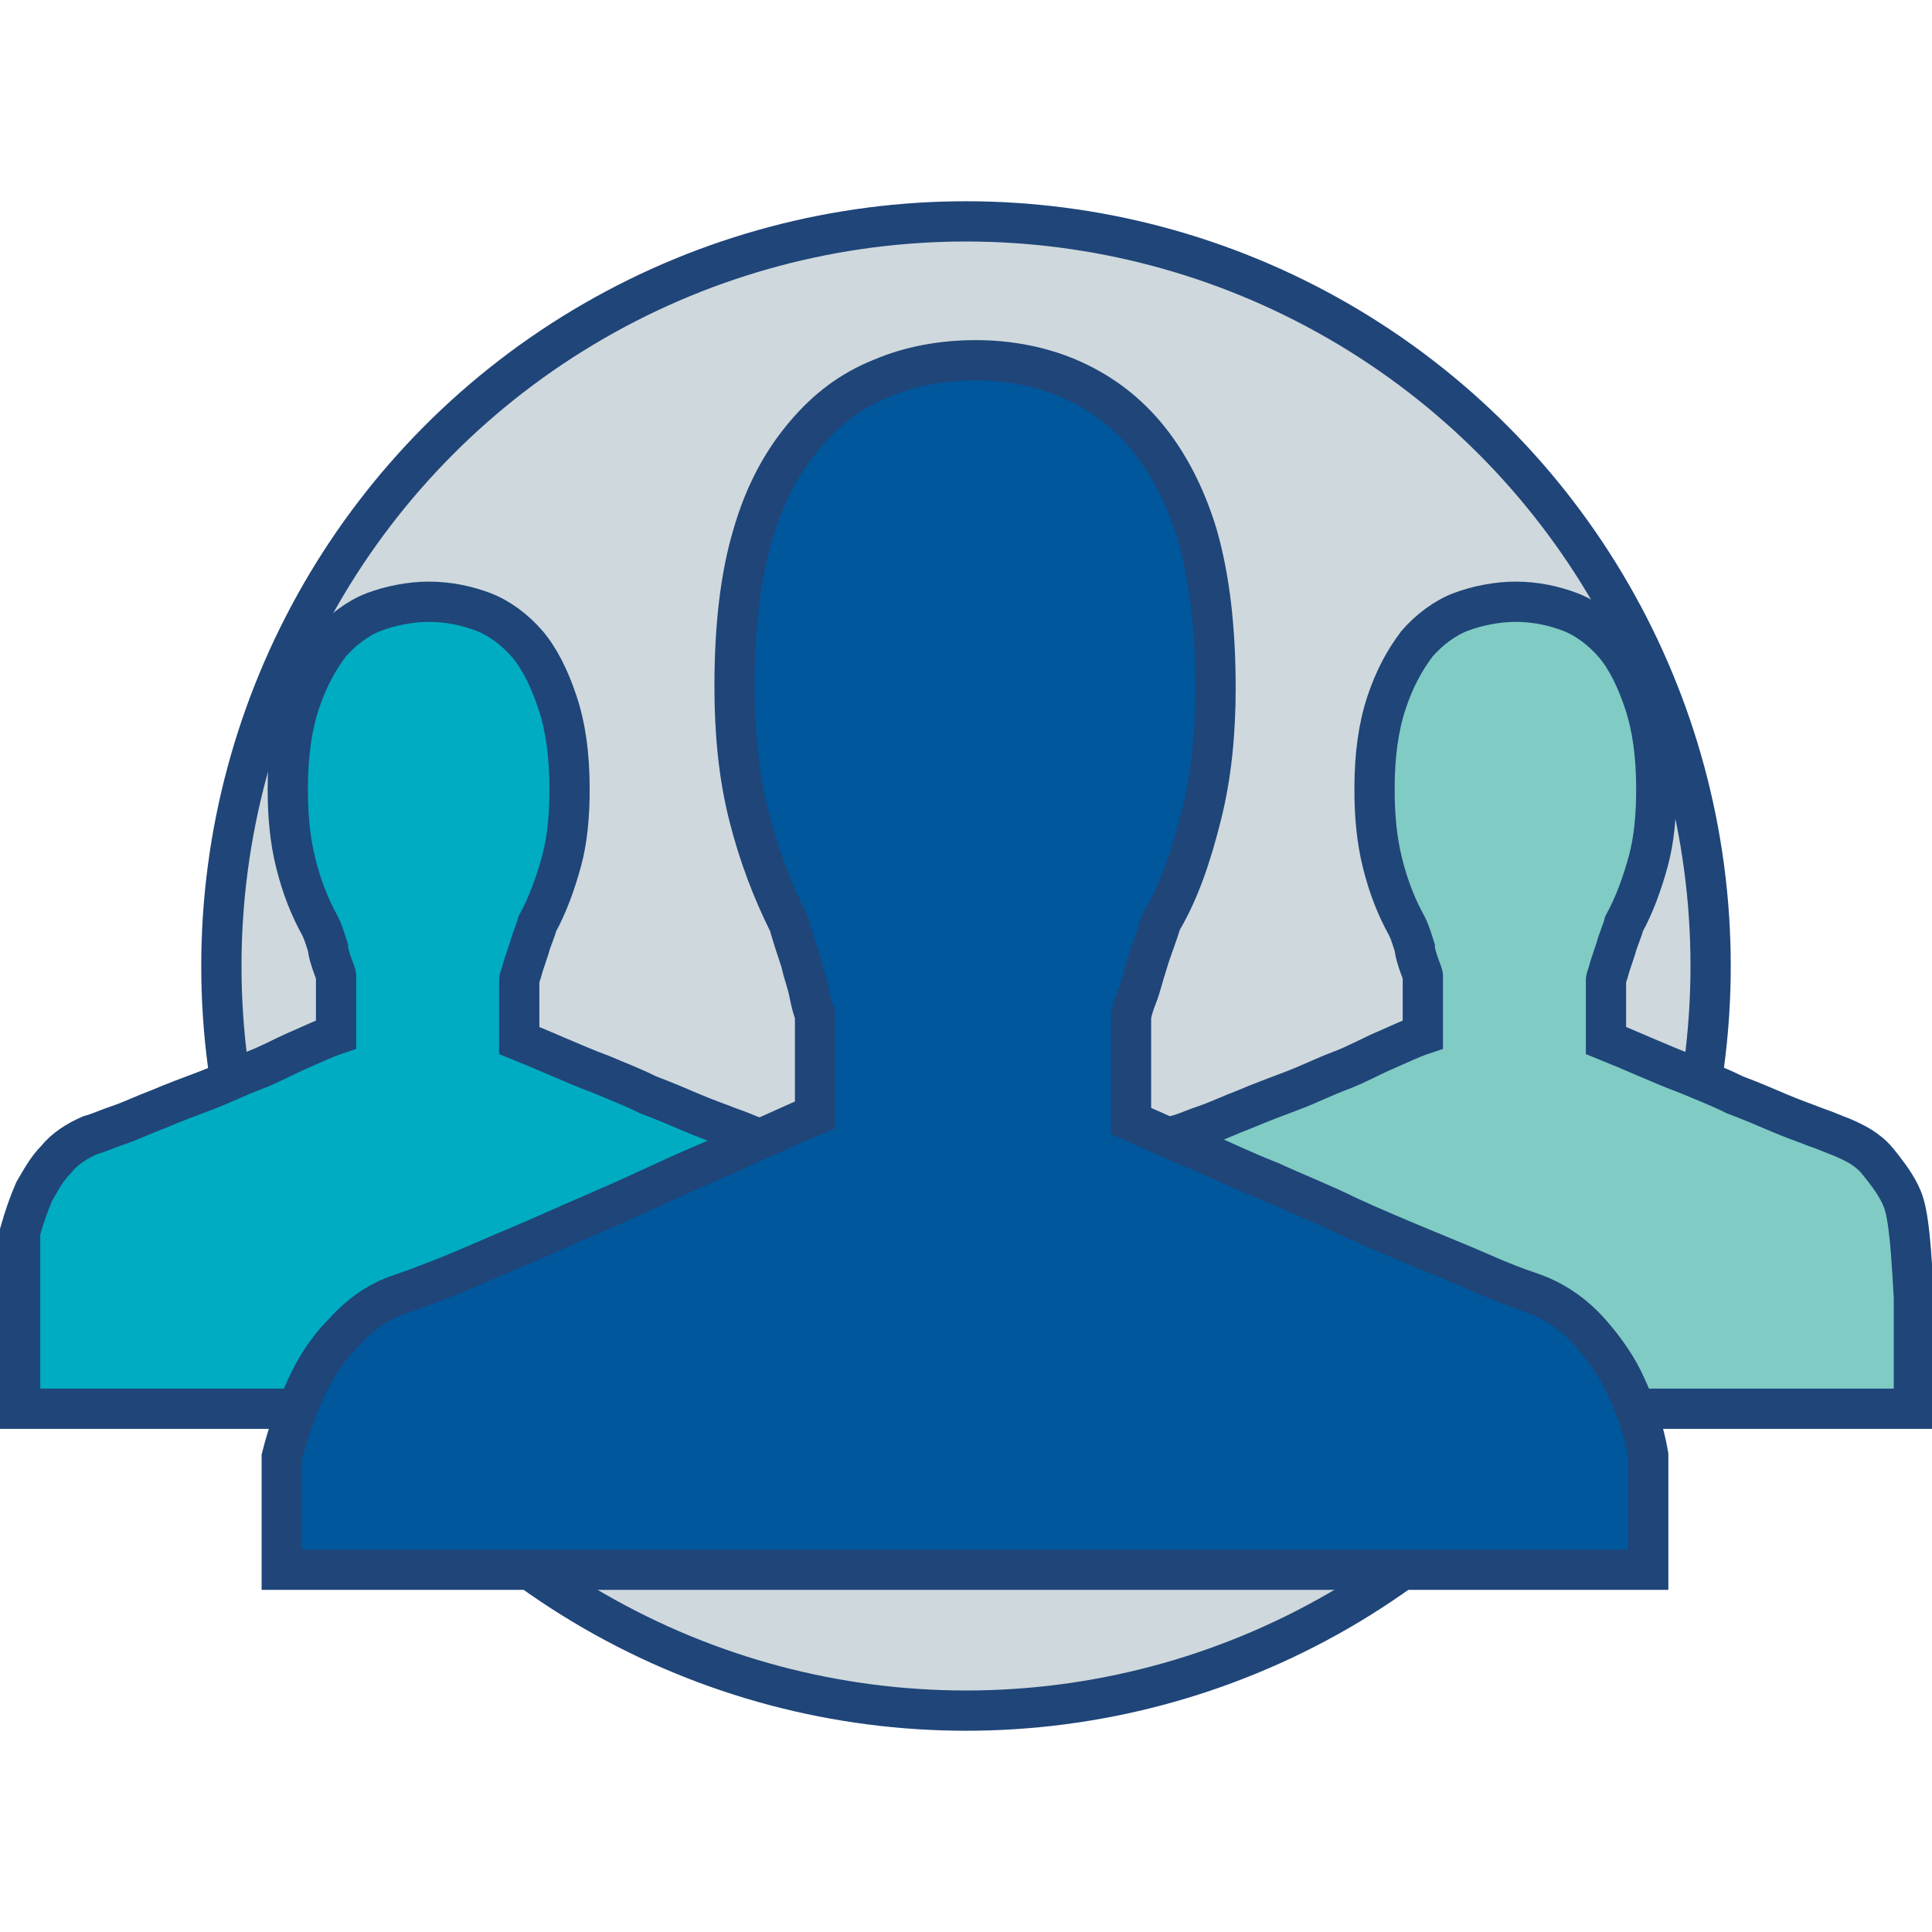
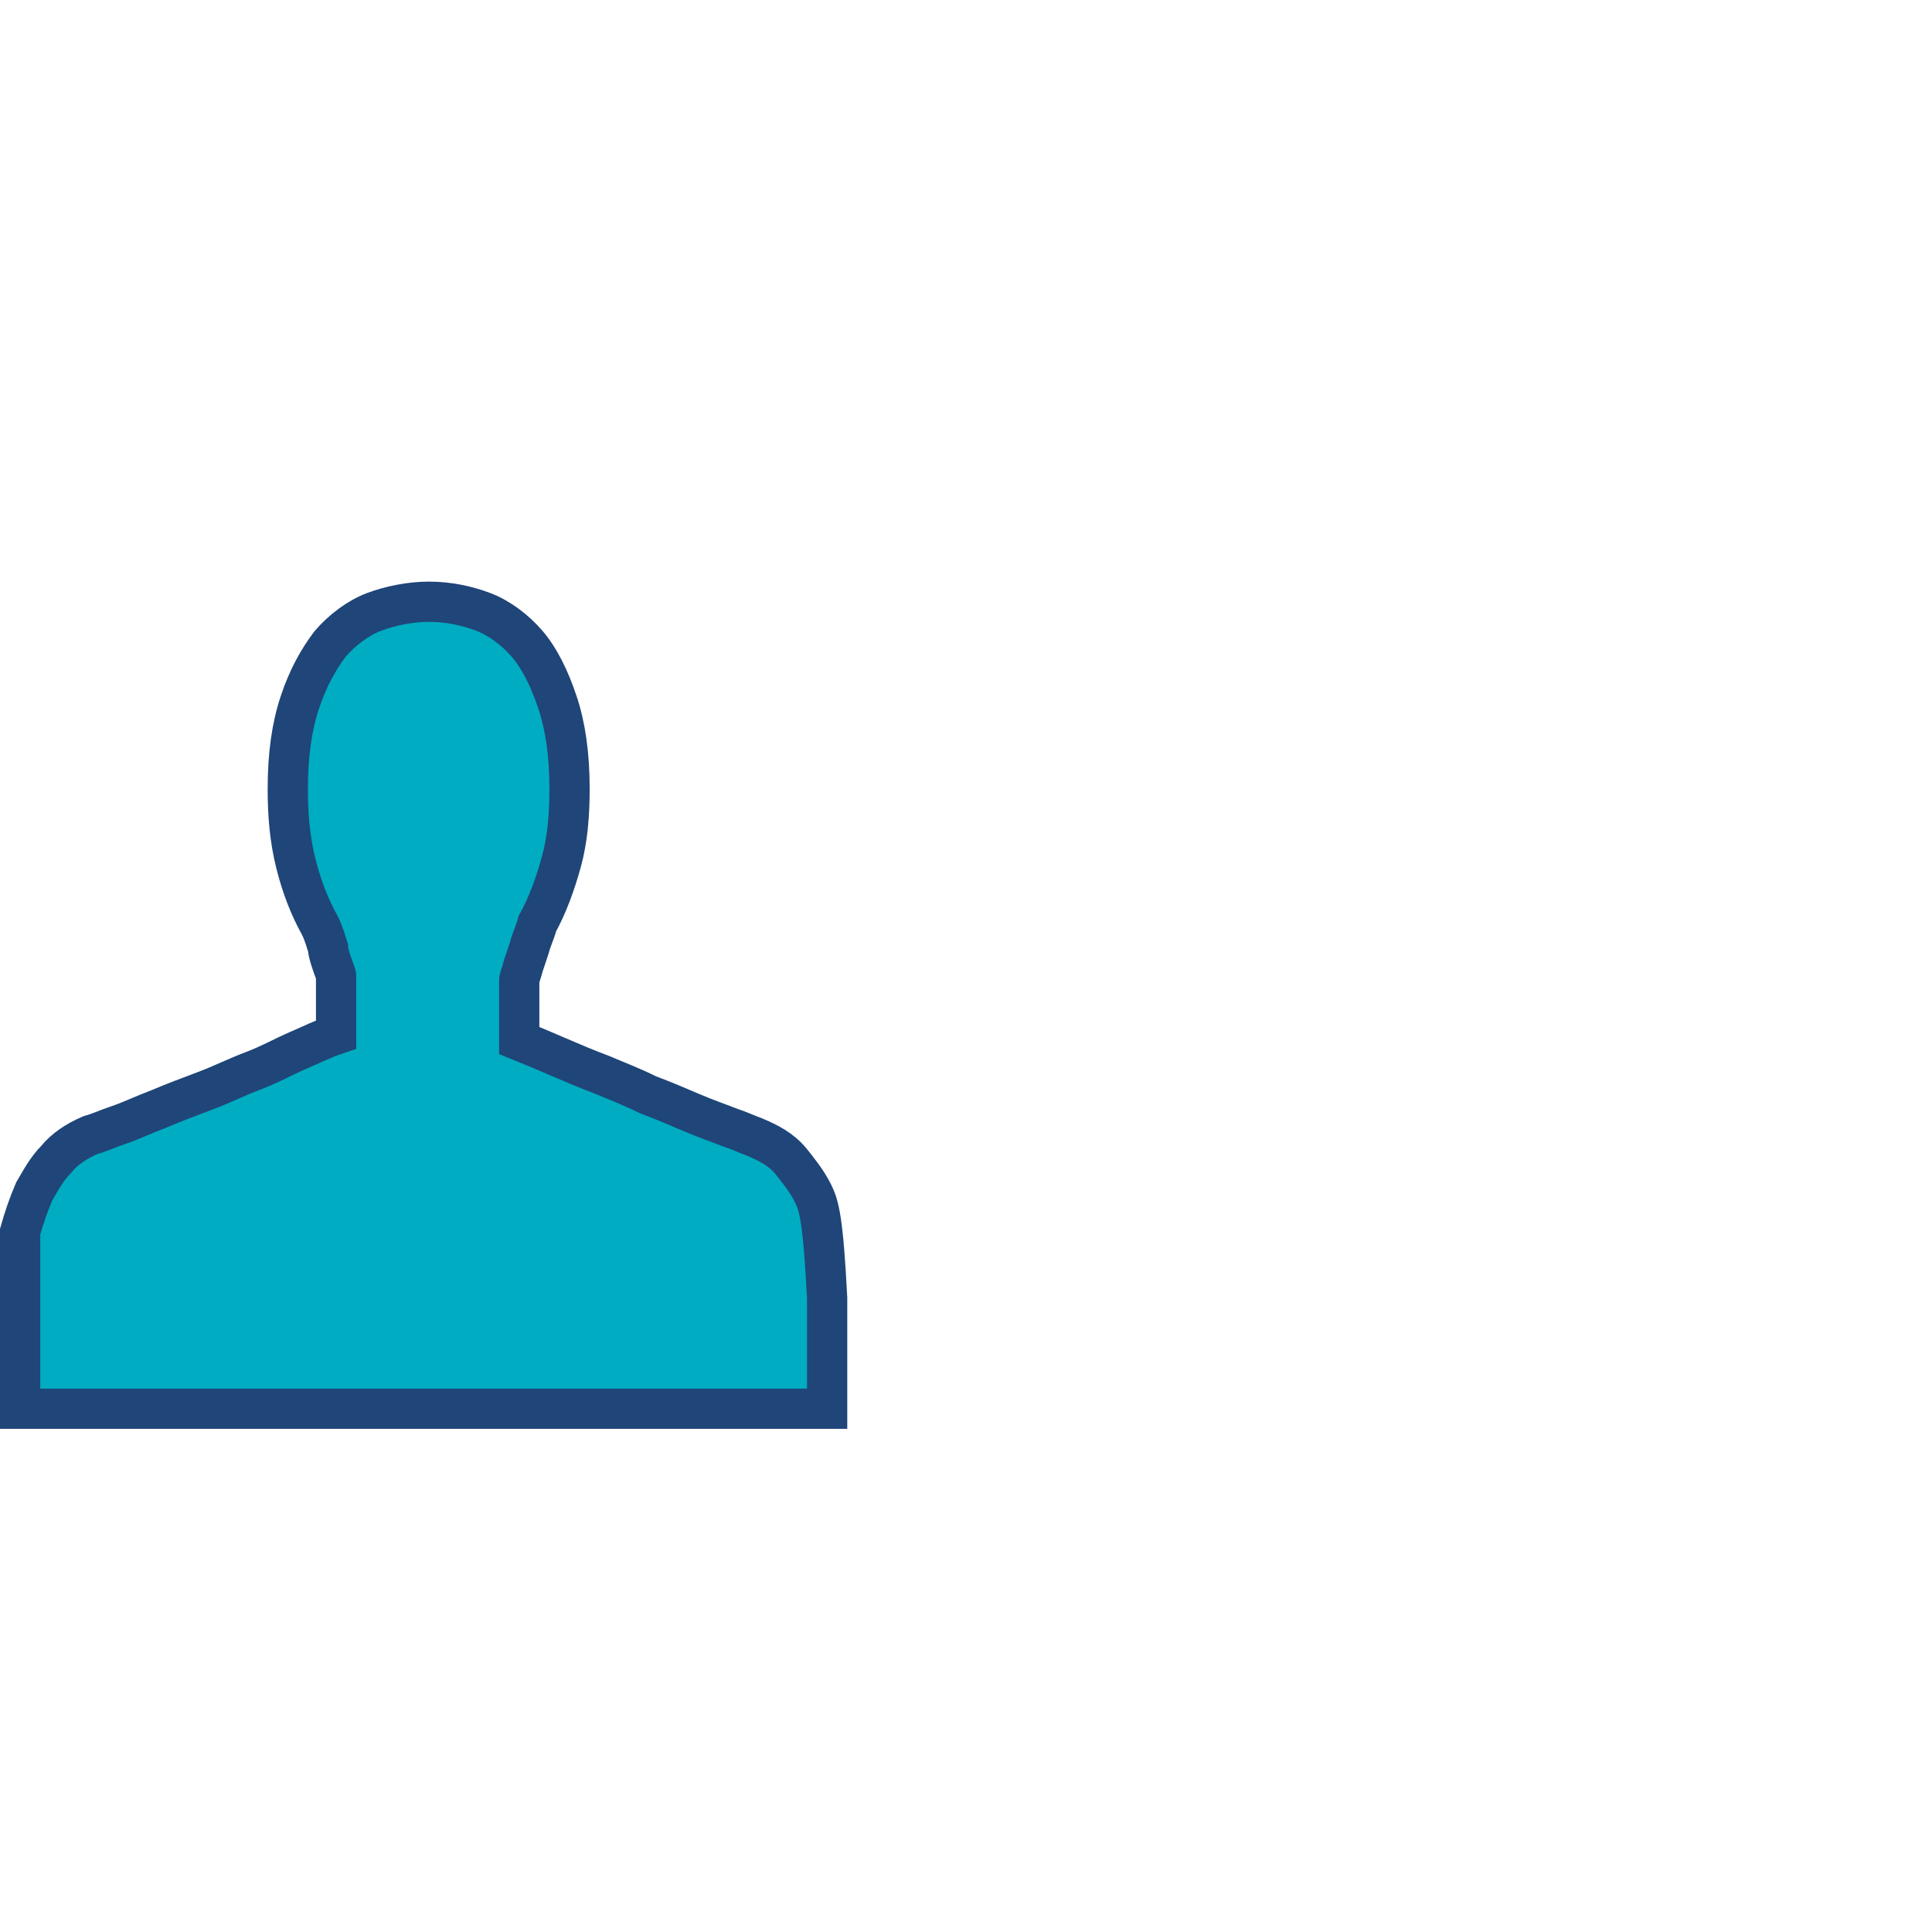
<svg xmlns="http://www.w3.org/2000/svg" version="1.1" x="0px" y="0px" viewBox="0 0 96 96" enable-background="new 0 0 96 96" xml:space="preserve">
  <g id="user-permissions">
</g>
  <g id="url">
</g>
  <g id="ui">
</g>
  <g id="storage">
</g>
  <g id="security">
</g>
  <g id="scalable">
</g>
  <g id="rotation">
</g>
  <g id="platform">
</g>
  <g id="omero-plus">
</g>
  <g id="measurements">
</g>
  <g id="magnification">
</g>
  <g id="collaborative">
-     <circle fill="#CFD8DC" stroke="#1F4579" stroke-width="2" stroke-miterlimit="10" cx="48" cy="48" r="37" />
    <path fill="#00ACC1" stroke="#1F4579" stroke-width="2" stroke-miterlimit="10" d="M25.8,48.7v3c0.5,0.2,1.2,0.5,1.9,0.8   c0.7,0.3,1.4,0.6,2.2,0.9c0.7,0.3,1.5,0.6,2.3,1c0.8,0.3,1.5,0.6,2.2,0.9c0.7,0.3,1.3,0.5,1.8,0.7c0.6,0.2,1,0.4,1.3,0.5   c0.7,0.3,1.3,0.6,1.8,1.2c0.4,0.5,0.8,1,1.1,1.6c0.3,0.6,0.5,1.3,0.7,5.2V70H1v-8.8c0.2-0.7,0.4-1.3,0.7-2c0.3-0.5,0.6-1.1,1.1-1.6   c0.4-0.5,1-0.9,1.7-1.2c0.4-0.1,0.8-0.3,1.4-0.5c0.6-0.2,1.2-0.5,2-0.8c0.7-0.3,1.5-0.6,2.3-0.9c0.8-0.3,1.6-0.7,2.4-1   c0.8-0.3,1.5-0.7,2.2-1c0.7-0.3,1.3-0.6,1.9-0.8v-2.9c0-0.1-0.1-0.3-0.2-0.6c-0.1-0.3-0.2-0.6-0.2-0.8c-0.1-0.3-0.2-0.7-0.4-1.1   c-0.5-0.9-0.9-1.9-1.2-3.1c-0.3-1.2-0.4-2.4-0.4-3.7c0-1.7,0.2-3.1,0.6-4.3c0.4-1.2,0.9-2.1,1.5-2.9c0.6-0.7,1.4-1.3,2.2-1.6   c0.8-0.3,1.8-0.5,2.7-0.5c1,0,1.9,0.2,2.7,0.5c0.8,0.3,1.6,0.9,2.2,1.6c0.6,0.7,1.1,1.7,1.5,2.9c0.4,1.2,0.6,2.6,0.6,4.3   c0,1.3-0.1,2.5-0.4,3.6c-0.3,1.1-0.7,2.2-1.2,3.1c-0.1,0.4-0.3,0.8-0.4,1.2c-0.1,0.3-0.2,0.6-0.3,0.9   C25.9,48.4,25.8,48.6,25.8,48.7z" />
-     <path fill="#80CBC4" stroke="#1F4579" stroke-width="2" stroke-miterlimit="10" d="M79.8,48.7v3c0.5,0.2,1.2,0.5,1.9,0.8   c0.7,0.3,1.4,0.6,2.2,0.9c0.7,0.3,1.5,0.6,2.3,1c0.8,0.3,1.5,0.6,2.2,0.9c0.7,0.3,1.3,0.5,1.8,0.7c0.6,0.2,1,0.4,1.3,0.5   c0.7,0.3,1.3,0.6,1.8,1.2c0.4,0.5,0.8,1,1.1,1.6c0.3,0.6,0.5,1.3,0.7,5.2V70H55v-8.8c0.2-0.7,0.4-1.3,0.7-2   c0.3-0.5,0.6-1.1,1.1-1.6c0.4-0.5,1-0.9,1.7-1.2c0.4-0.1,0.8-0.3,1.4-0.5c0.6-0.2,1.2-0.5,2-0.8c0.7-0.3,1.5-0.6,2.3-0.9   c0.8-0.3,1.6-0.7,2.4-1c0.8-0.3,1.5-0.7,2.2-1c0.7-0.3,1.3-0.6,1.9-0.8v-2.9c0-0.1-0.1-0.3-0.2-0.6c-0.1-0.3-0.2-0.6-0.2-0.8   c-0.1-0.3-0.2-0.7-0.4-1.1c-0.5-0.9-0.9-1.9-1.2-3.1c-0.3-1.2-0.4-2.4-0.4-3.7c0-1.7,0.2-3.1,0.6-4.3c0.4-1.2,0.9-2.1,1.5-2.9   c0.6-0.7,1.4-1.3,2.2-1.6c0.8-0.3,1.8-0.5,2.7-0.5c1,0,1.9,0.2,2.7,0.5c0.8,0.3,1.6,0.9,2.2,1.6c0.6,0.7,1.1,1.7,1.5,2.9   c0.4,1.2,0.6,2.6,0.6,4.3c0,1.3-0.1,2.5-0.4,3.6c-0.3,1.1-0.7,2.2-1.2,3.1c-0.1,0.4-0.3,0.8-0.4,1.2c-0.1,0.3-0.2,0.6-0.3,0.9   C79.9,48.4,79.8,48.6,79.8,48.7z" />
-     <path fill="#01579B" stroke="#1F4579" stroke-width="2" stroke-miterlimit="10" d="M56.2,50.6v5.1c0.9,0.4,2,0.9,3.2,1.4   c1.2,0.5,2.4,1.1,3.7,1.6c1.3,0.6,2.6,1.1,3.8,1.7c1.3,0.6,2.5,1.1,3.7,1.6c1.2,0.5,2.2,0.9,3.1,1.3c0.9,0.4,1.7,0.7,2.3,0.9   c1.2,0.4,2.2,1.1,3,2c0.8,0.9,1.4,1.8,1.8,2.7c0.5,1.1,0.9,2.2,1.1,3.4V78H14v-5.6c0.3-1.2,0.7-2.3,1.2-3.4c0.4-0.9,1-1.9,1.8-2.7   c0.8-0.9,1.7-1.6,2.9-2c0.6-0.2,1.4-0.5,2.4-0.9c1-0.4,2.1-0.9,3.3-1.4c1.2-0.5,2.5-1.1,3.9-1.7c1.4-0.6,2.7-1.2,4-1.8   c1.3-0.6,2.6-1.1,3.8-1.7c1.2-0.5,2.2-1,3.2-1.4v-5c-0.1-0.2-0.2-0.6-0.3-1.1c-0.1-0.5-0.3-1-0.4-1.5c-0.2-0.6-0.4-1.2-0.6-1.9   c-0.8-1.6-1.5-3.4-2-5.4c-0.5-2-0.7-4.1-0.7-6.4c0-3,0.3-5.5,0.9-7.5c0.6-2.1,1.5-3.7,2.6-5c1.1-1.3,2.3-2.2,3.8-2.8   c1.4-0.6,3-0.9,4.7-0.9c1.6,0,3.2,0.3,4.6,0.9c1.4,0.6,2.7,1.5,3.8,2.8c1.1,1.3,2,3,2.6,5c0.6,2.1,0.9,4.6,0.9,7.6   c0,2.2-0.2,4.3-0.7,6.3c-0.5,2-1.1,3.8-2,5.3c-0.2,0.7-0.5,1.4-0.7,2.1c-0.2,0.6-0.3,1.1-0.5,1.6C56.3,50,56.2,50.4,56.2,50.6z" />
  </g>
  <g id="browser">
</g>
  <g id="barcode">
</g>
  <g id="adjustments-fluorescence">
</g>
  <g id="adjustments-brightfield">
</g>
  <g id="GUIDES">
</g>
</svg>